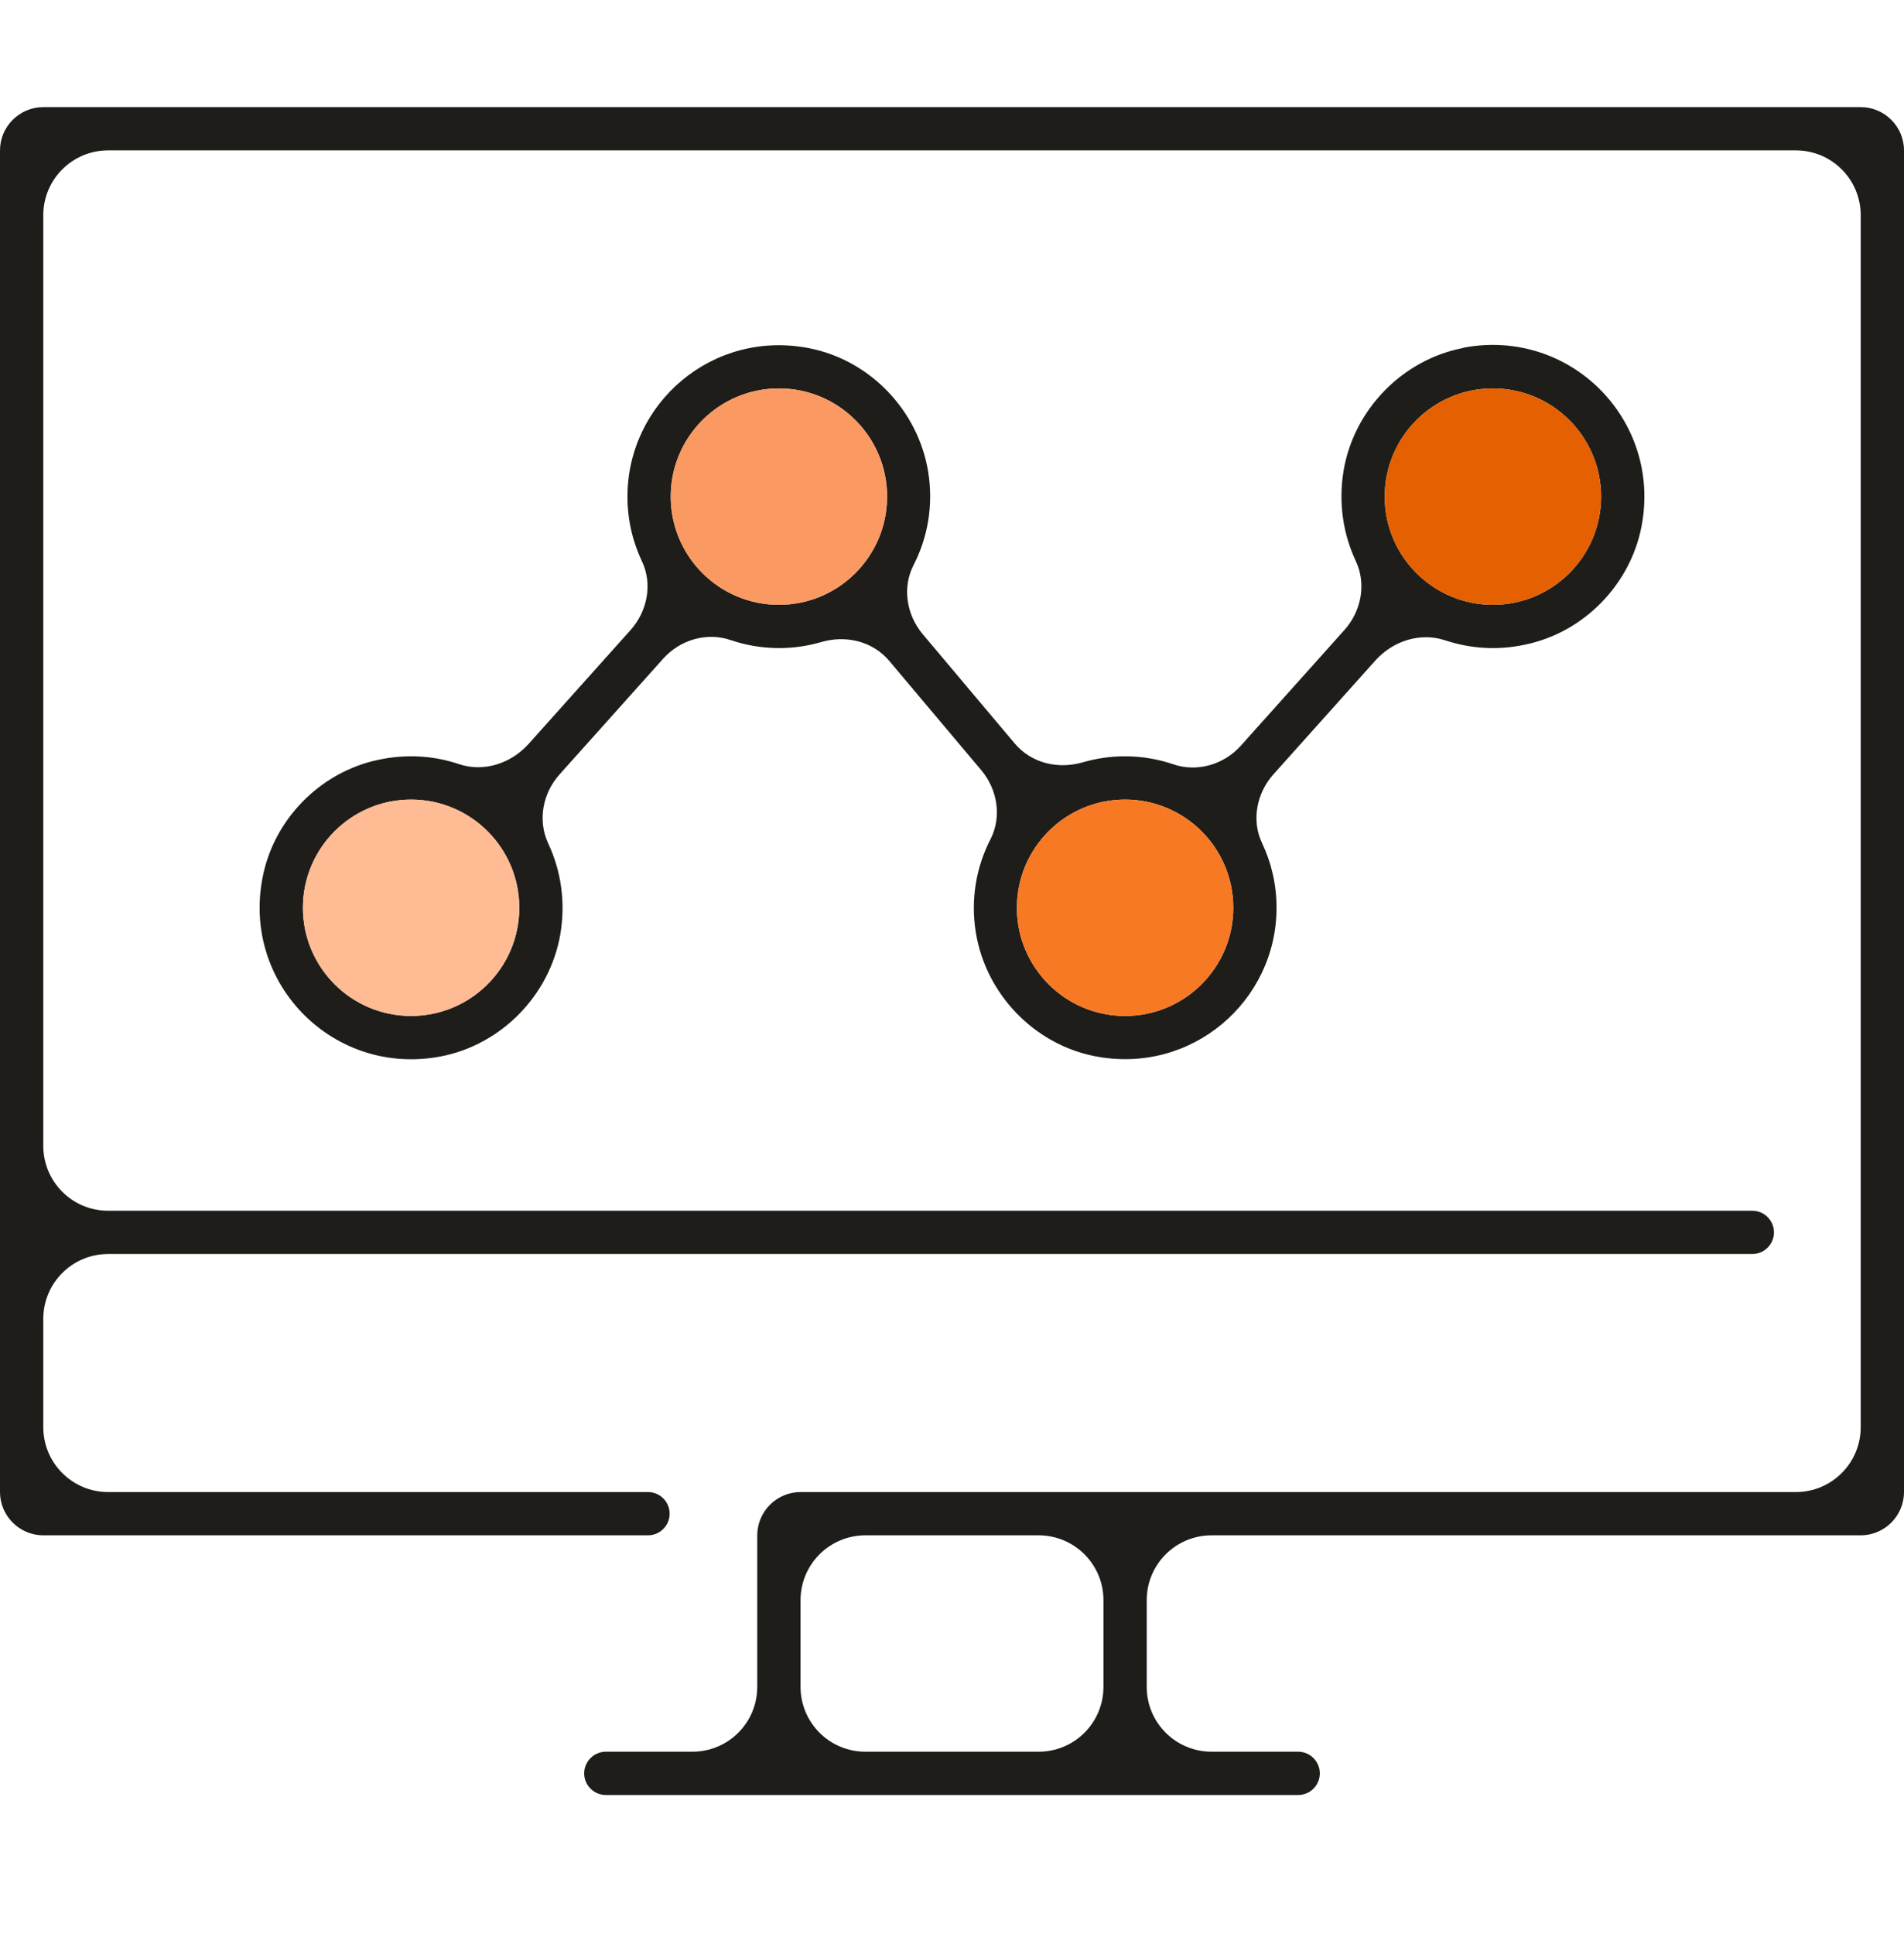
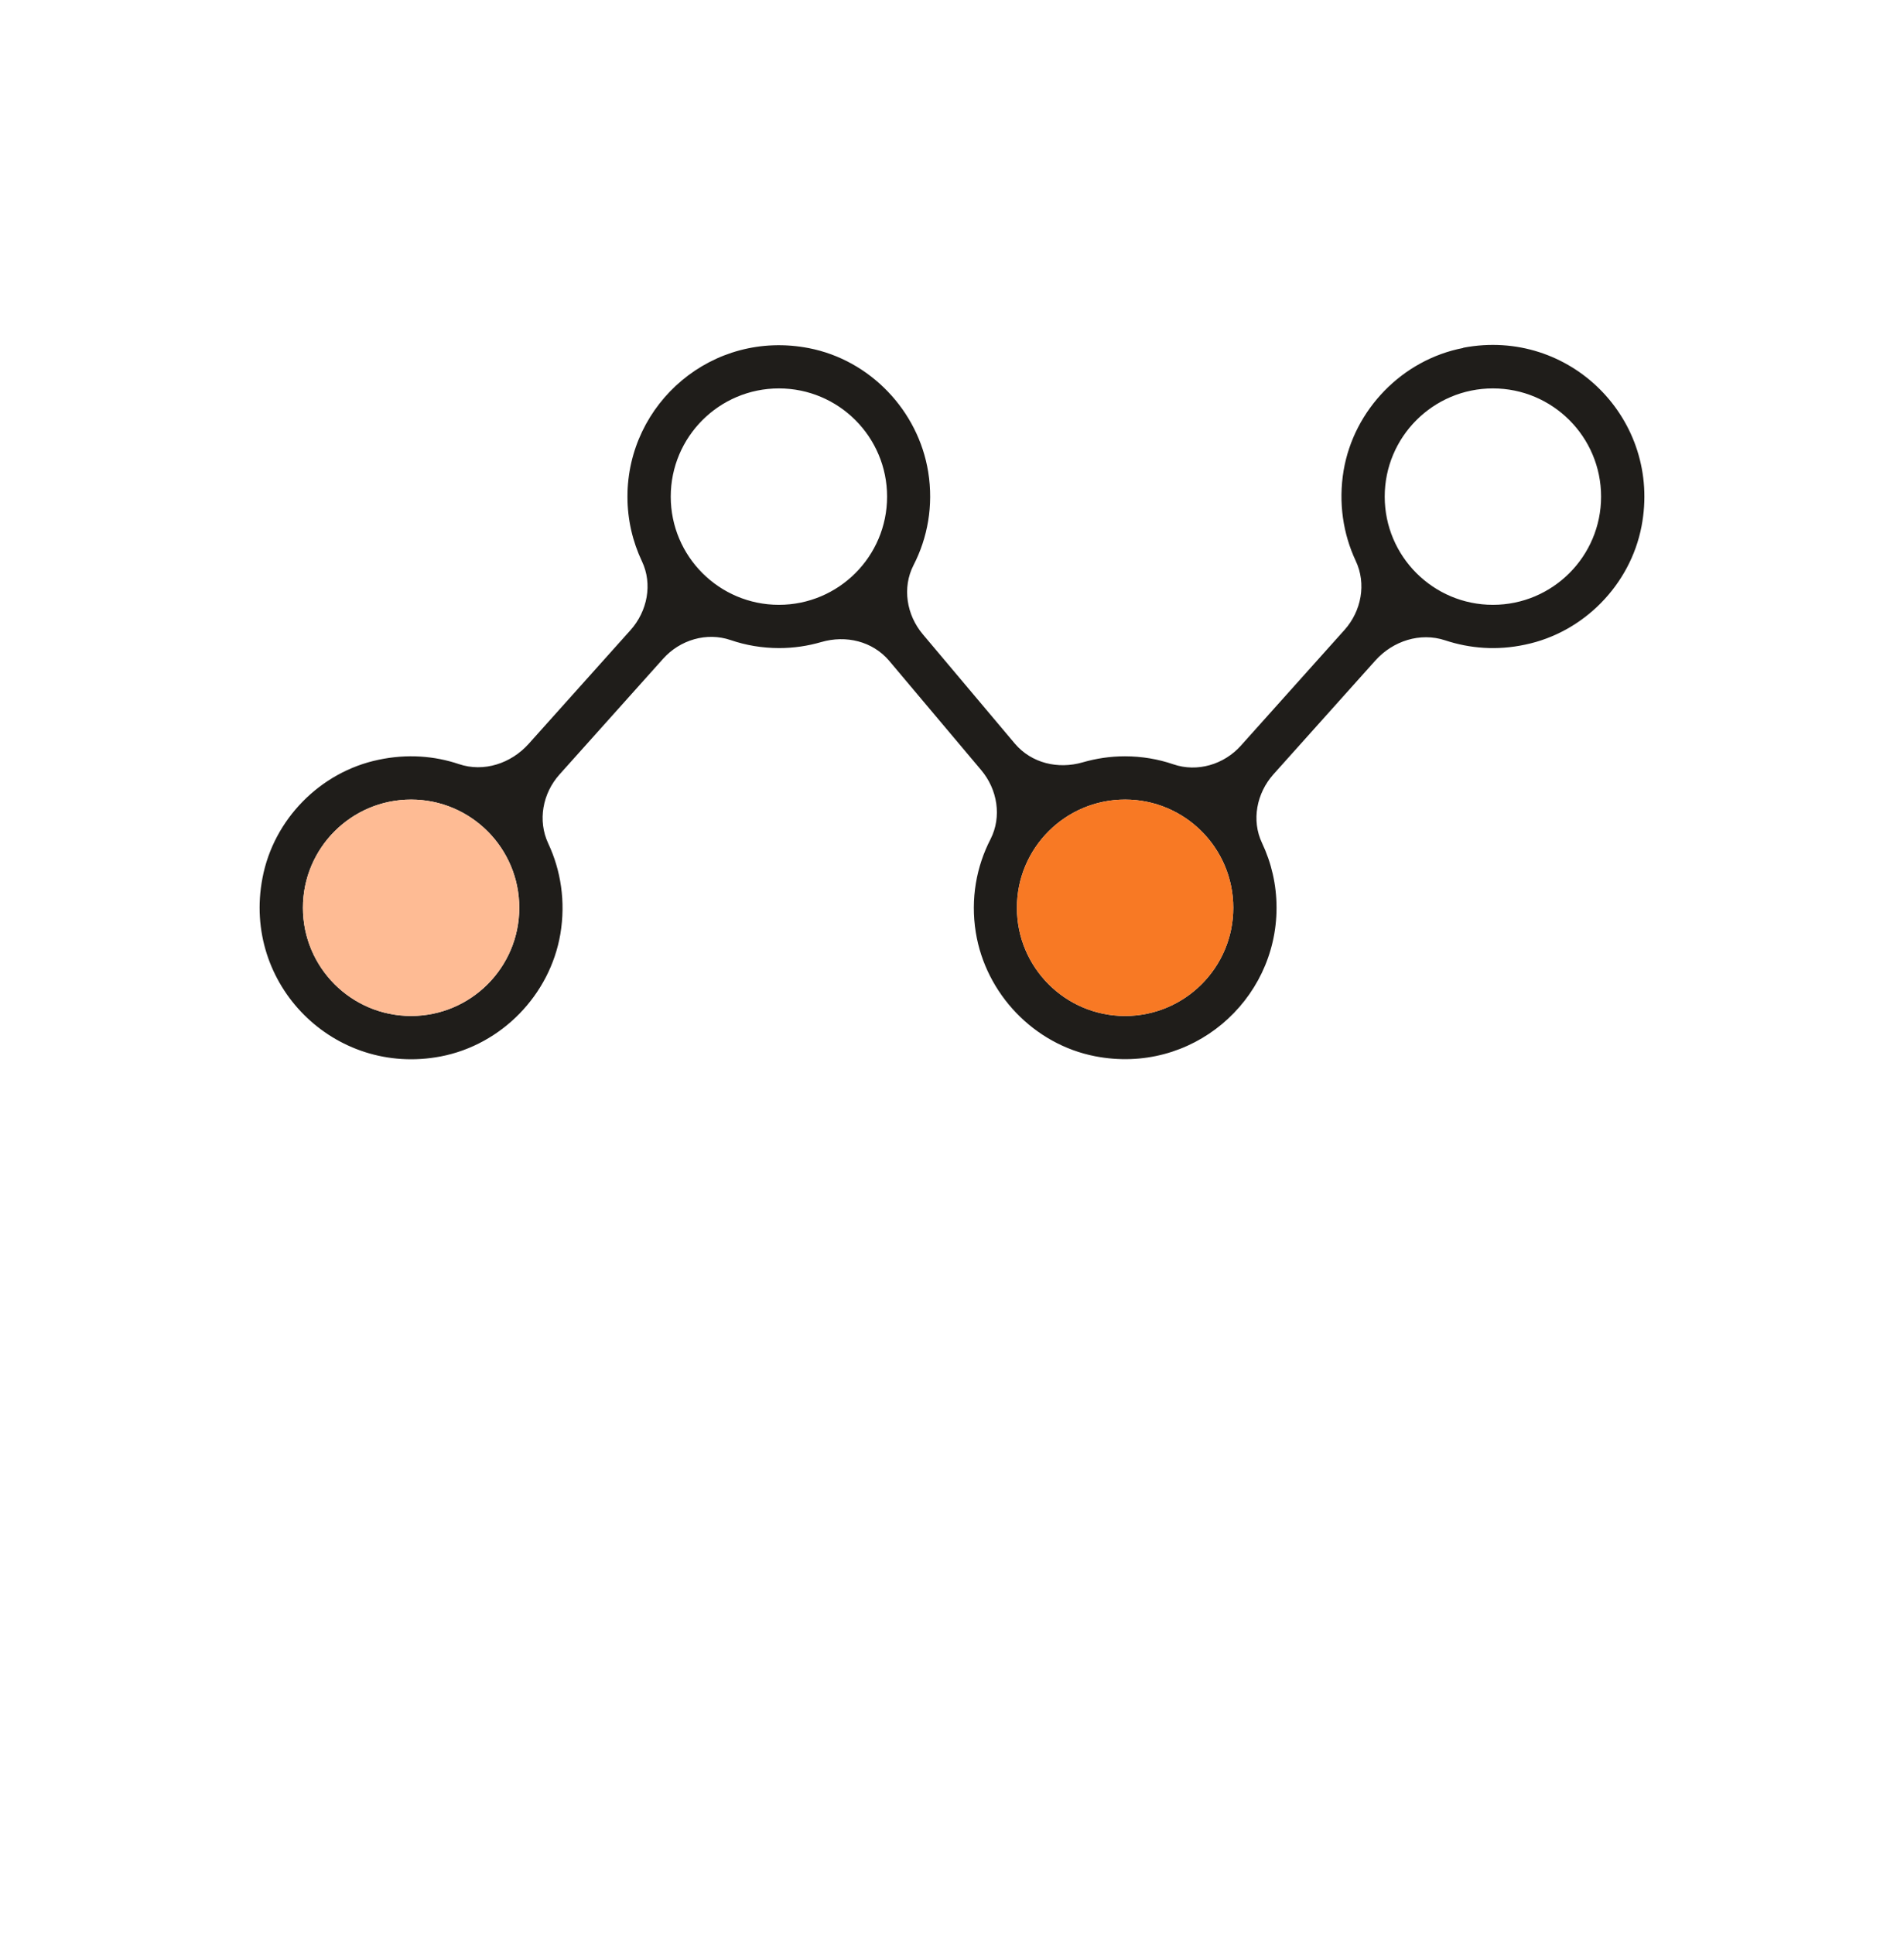
<svg xmlns="http://www.w3.org/2000/svg" width="64" height="65" viewBox="0 0 64 65" fill="none">
-   <path d="M62.545 3.6H1.455C0.655 3.6 0 4.254 0 5.054V50.145C0 50.945 0.655 51.6 1.455 51.6H21.782C22.182 51.6 22.509 51.272 22.509 50.872C22.509 50.472 22.182 50.145 21.782 50.145H3.636C2.429 50.145 1.455 49.17 1.455 47.963V44.327C1.455 43.12 2.429 42.145 3.636 42.145H58.902C59.302 42.145 59.629 41.818 59.629 41.418C59.629 41.018 59.302 40.691 58.902 40.691H3.636C2.429 40.691 1.455 39.716 1.455 38.509V7.236C1.455 6.029 2.429 5.054 3.636 5.054H60.364C61.571 5.054 62.545 6.029 62.545 7.236V47.963C62.545 49.17 61.571 50.145 60.364 50.145H26.909C26.109 50.145 25.454 50.8 25.454 51.6V56.691C25.454 57.898 24.48 58.872 23.273 58.872H20.364C19.964 58.872 19.636 59.2 19.636 59.6C19.636 60 19.964 60.327 20.364 60.327H43.636C44.036 60.327 44.364 60 44.364 59.6C44.364 59.2 44.036 58.872 43.636 58.872H40.727C39.52 58.872 38.545 57.898 38.545 56.691V53.781C38.545 52.574 39.52 51.6 40.727 51.6H62.545C63.346 51.6 64 50.945 64 50.145V5.054C64 4.254 63.346 3.6 62.545 3.6ZM37.091 56.691C37.091 57.898 36.116 58.872 34.909 58.872H29.091C27.884 58.872 26.909 57.898 26.909 56.691V53.781C26.909 52.574 27.884 51.6 29.091 51.6H34.909C36.116 51.6 37.091 52.574 37.091 53.781V56.691Z" fill="#1F1D1A" />
  <path d="M49.185 11.694C47.142 12.087 45.513 13.76 45.164 15.81C44.982 16.901 45.149 17.949 45.571 18.851C45.935 19.621 45.76 20.538 45.193 21.171L41.709 25.061C41.142 25.694 40.247 25.963 39.44 25.687C38.931 25.512 38.378 25.418 37.811 25.418C37.316 25.418 36.844 25.491 36.393 25.621C35.564 25.861 34.676 25.651 34.116 24.996L31.018 21.316C30.473 20.669 30.32 19.752 30.706 18.996C31.178 18.08 31.382 16.996 31.2 15.861C30.866 13.796 29.244 12.101 27.193 11.701C23.942 11.069 21.091 13.556 21.091 16.691C21.091 17.469 21.265 18.203 21.578 18.865C21.942 19.629 21.76 20.545 21.193 21.178L17.767 25.003C17.178 25.658 16.262 25.963 15.425 25.68C14.604 25.403 13.68 25.331 12.727 25.534C10.764 25.941 9.193 27.541 8.822 29.512C8.138 33.09 11.236 36.189 14.815 35.505C16.858 35.112 18.487 33.44 18.836 31.389C19.018 30.298 18.851 29.25 18.429 28.349C18.066 27.578 18.24 26.661 18.807 26.029L22.291 22.138C22.858 21.505 23.753 21.236 24.56 21.512C25.069 21.687 25.622 21.781 26.189 21.781C26.684 21.781 27.156 21.709 27.607 21.578C28.436 21.338 29.324 21.549 29.884 22.203L32.982 25.883C33.527 26.53 33.68 27.447 33.295 28.203C32.822 29.12 32.618 30.203 32.8 31.338C33.135 33.403 34.756 35.098 36.807 35.498C40.058 36.13 42.909 33.643 42.909 30.509C42.909 29.73 42.735 28.996 42.422 28.334C42.058 27.57 42.24 26.654 42.807 26.021L46.233 22.196C46.822 21.541 47.738 21.243 48.575 21.52C49.411 21.796 50.32 21.869 51.266 21.665C53.229 21.258 54.8 19.658 55.178 17.687C55.862 14.109 52.771 11.003 49.185 11.687V11.694ZM13.818 34.145C11.811 34.145 10.182 32.516 10.182 30.509C10.182 28.501 11.811 26.872 13.818 26.872C15.825 26.872 17.455 28.501 17.455 30.509C17.455 32.516 15.825 34.145 13.818 34.145ZM22.546 16.691C22.546 14.683 24.175 13.054 26.182 13.054C28.189 13.054 29.818 14.683 29.818 16.691C29.818 18.698 28.189 20.327 26.182 20.327C24.175 20.327 22.546 18.698 22.546 16.691ZM37.818 34.145C35.811 34.145 34.182 32.516 34.182 30.509C34.182 28.501 35.811 26.872 37.818 26.872C39.825 26.872 41.455 28.501 41.455 30.509C41.455 32.516 39.825 34.145 37.818 34.145ZM50.182 20.327C48.175 20.327 46.545 18.698 46.545 16.691C46.545 14.683 48.175 13.054 50.182 13.054C52.189 13.054 53.818 14.683 53.818 16.691C53.818 18.698 52.189 20.327 50.182 20.327Z" fill="#1F1D1A" />
  <path d="M13.818 34.145C15.826 34.145 17.454 32.517 17.454 30.508C17.454 28.5 15.826 26.872 13.818 26.872C11.81 26.872 10.182 28.5 10.182 30.508C10.182 32.517 11.81 34.145 13.818 34.145Z" fill="#FEBB94" />
-   <path d="M26.182 20.326C28.19 20.326 29.818 18.698 29.818 16.69C29.818 14.682 28.19 13.054 26.182 13.054C24.174 13.054 22.545 14.682 22.545 16.69C22.545 18.698 24.174 20.326 26.182 20.326Z" fill="#FA9A62" />
  <path d="M37.818 34.145C39.826 34.145 41.455 32.517 41.455 30.508C41.455 28.5 39.826 26.872 37.818 26.872C35.81 26.872 34.182 28.5 34.182 30.508C34.182 32.517 35.81 34.145 37.818 34.145Z" fill="#F87924" />
-   <path d="M50.182 20.326C52.19 20.326 53.818 18.698 53.818 16.69C53.818 14.682 52.19 13.054 50.182 13.054C48.173 13.054 46.545 14.682 46.545 16.69C46.545 18.698 48.173 20.326 50.182 20.326Z" fill="#E56000" />
</svg>